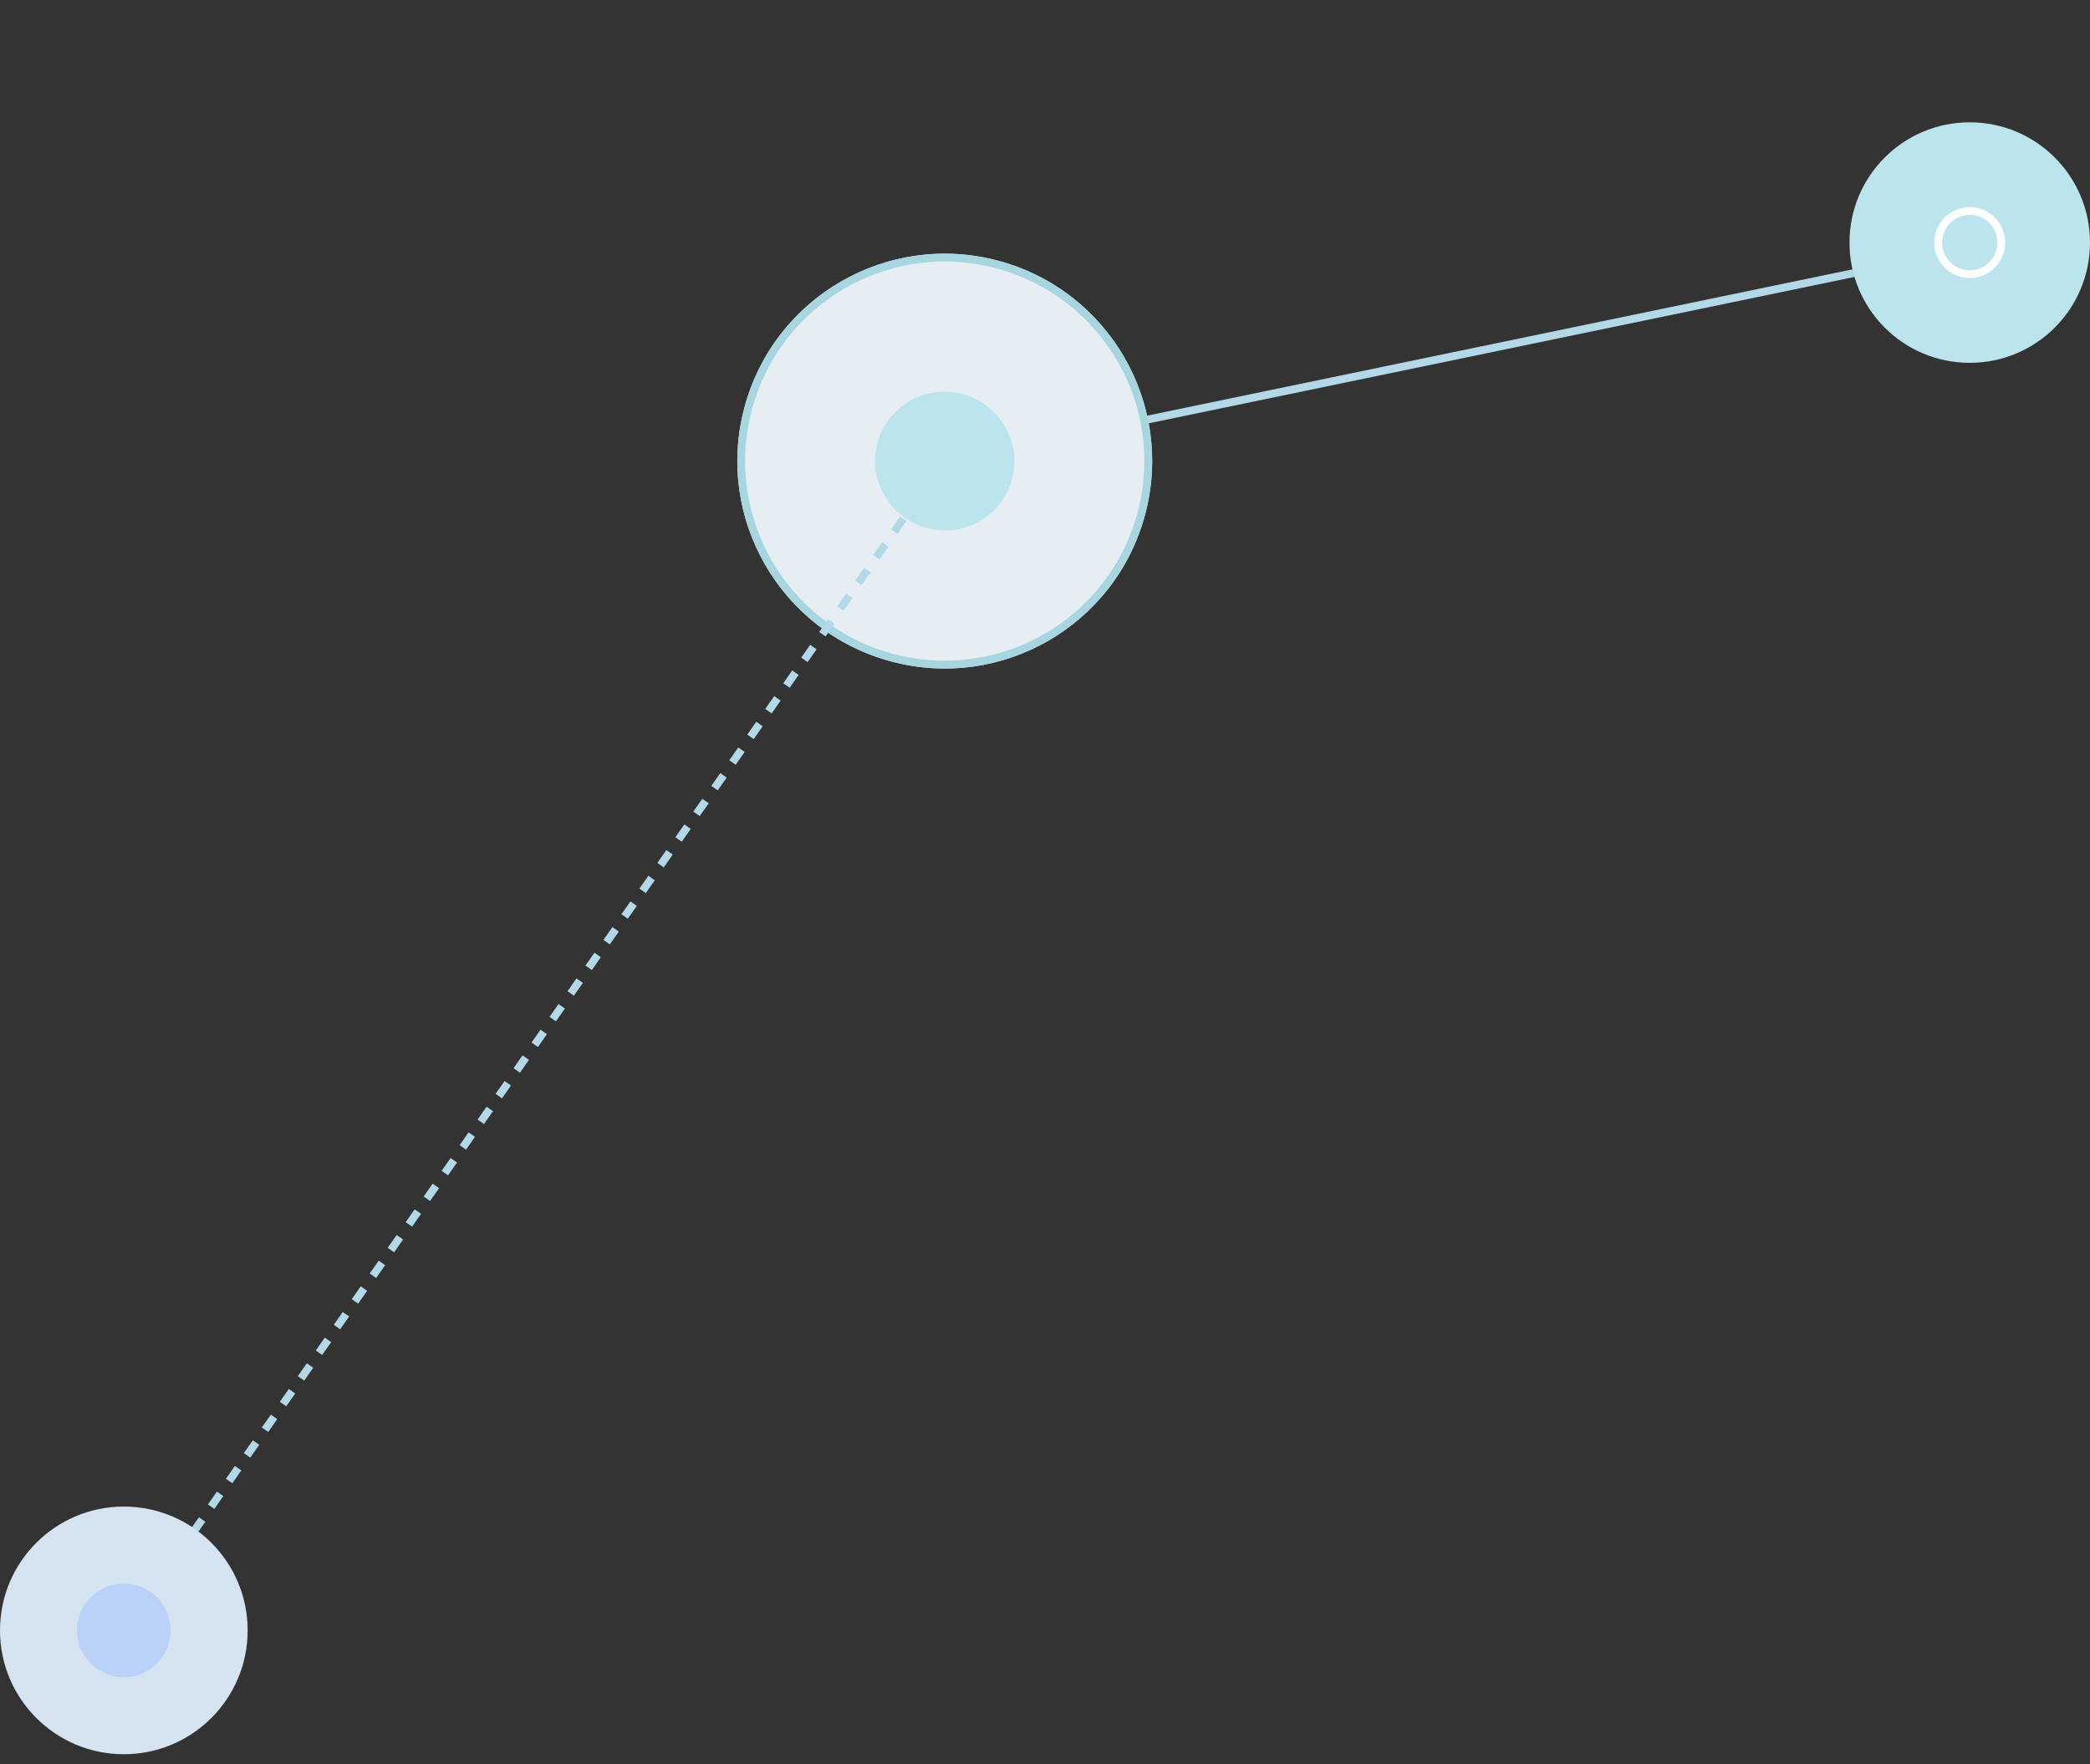
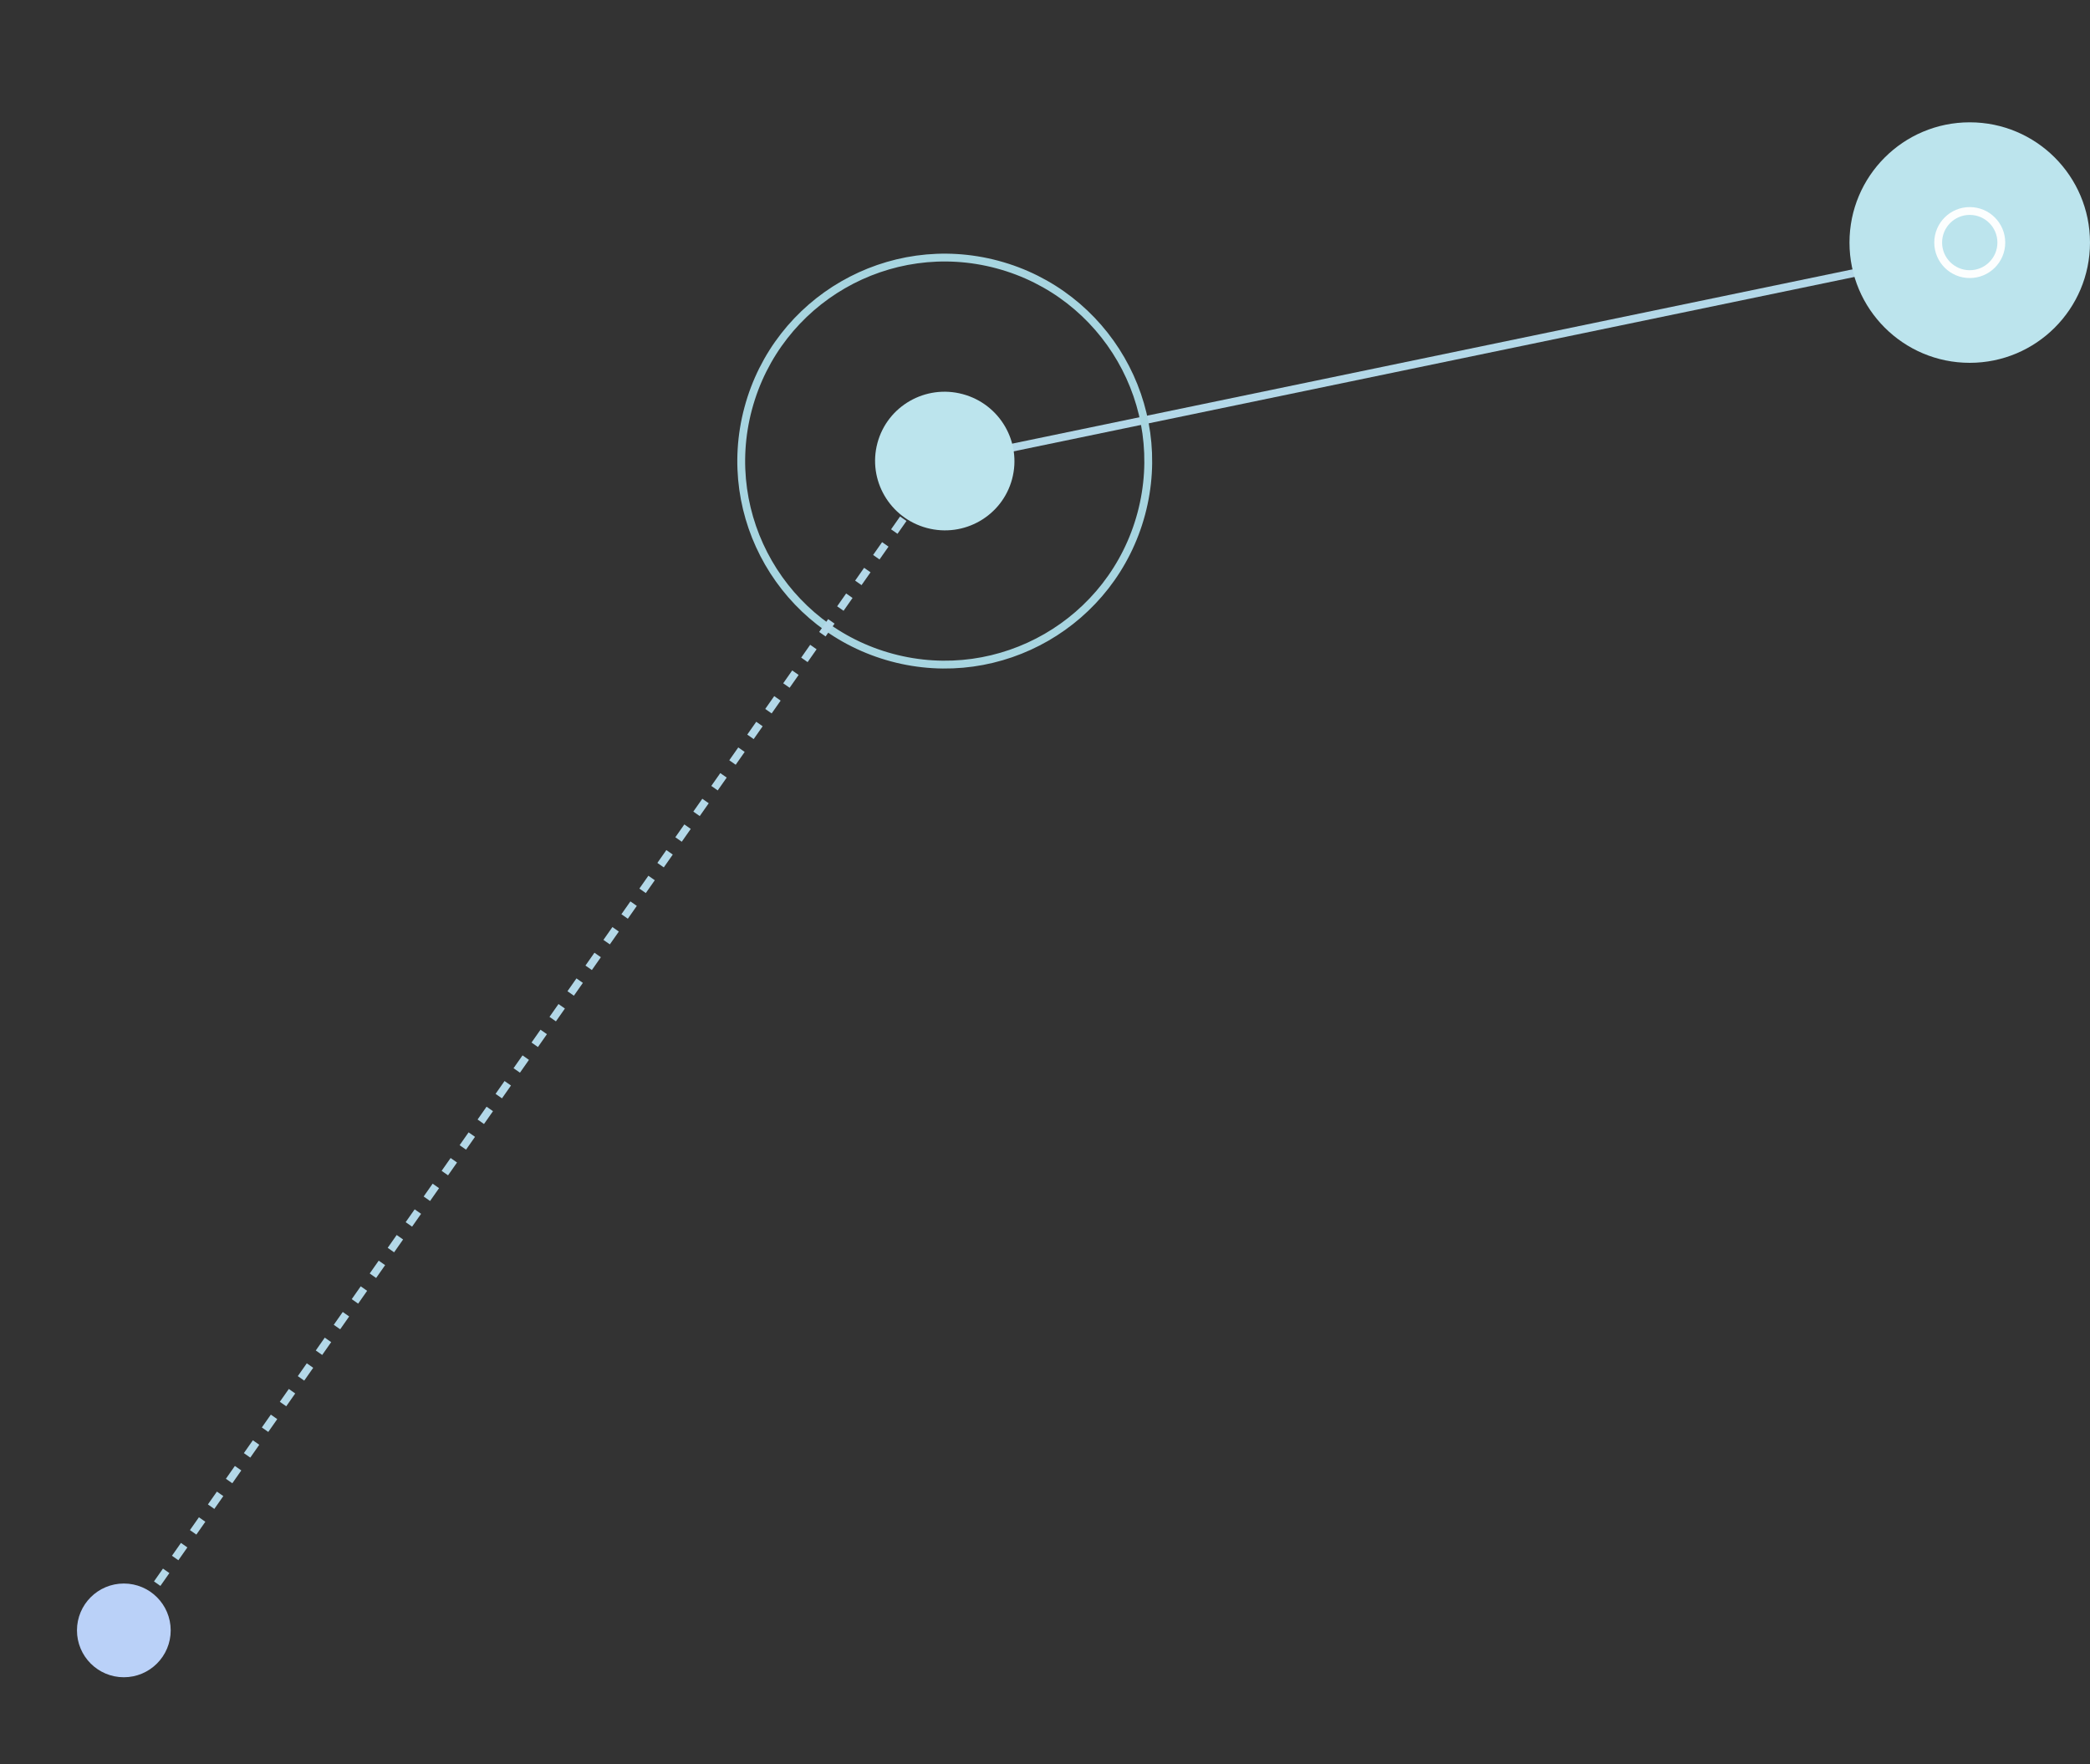
<svg xmlns="http://www.w3.org/2000/svg" width="266.855" height="225.249" viewBox="0 0 266.855 225.249">
  <rect x="0" y="0" width="266.855" height="225.249" fill="#333333" stroke="none" />
  <g id="Group_33340" data-name="Group 33340" transform="translate(-26.063 -915.438)">
    <path id="Path_63941" data-name="Path 63941" d="M-.045,60.513,120.134,0" transform="matrix(0.966, 0.259, -0.259, 0.966, 162.387, 915.938)" fill="none" stroke="#b3d8e8" stroke-width="1" />
    <ellipse id="Ellipse_48955" data-name="Ellipse 48955" cx="15.354" cy="15.354" rx="15.354" ry="15.354" transform="translate(262.209 931.055)" fill="#bce4ed" />
    <g id="Ellipse_48960" data-name="Ellipse 48960" transform="translate(273.033 941.877)" fill="none" stroke="#fff" stroke-width="1" opacity="0.952">
-       <ellipse cx="4.531" cy="4.531" rx="4.531" ry="4.531" stroke="none" />
      <ellipse cx="4.531" cy="4.531" rx="4.031" ry="4.031" fill="none" />
    </g>
    <g id="Ellipse_48956" data-name="Ellipse 48956" transform="matrix(0.966, 0.259, -0.259, 0.966, 127.971, 941.877)" fill="#e6eef4" stroke="#a7d5e0" stroke-width="1">
-       <ellipse cx="26.476" cy="26.476" rx="26.476" ry="26.476" stroke="none" />
      <ellipse cx="26.476" cy="26.476" rx="25.976" ry="25.976" fill="none" />
    </g>
    <path id="Path_63942" data-name="Path 63942" d="M0,170.551,62.673-1.578" transform="matrix(0.966, 0.259, -0.259, 0.966, 85.715, 959.439)" fill="none" stroke="#b3d8e8" stroke-width="1" stroke-dasharray="2" />
    <ellipse id="Ellipse_48959" data-name="Ellipse 48959" cx="8.898" cy="8.845" rx="8.898" ry="8.845" transform="matrix(0.966, 0.259, -0.259, 0.966, 140.387, 963.455)" fill="#bce4ed" />
-     <ellipse id="Ellipse_48957" data-name="Ellipse 48957" cx="15.811" cy="15.811" rx="15.811" ry="15.811" transform="translate(26.063 1107.794)" fill="#d5e4f0" />
    <ellipse id="Ellipse_48958" data-name="Ellipse 48958" cx="5.984" cy="5.984" rx="5.984" ry="5.984" transform="translate(35.89 1117.62)" fill="#bad1f8" />
  </g>
</svg>